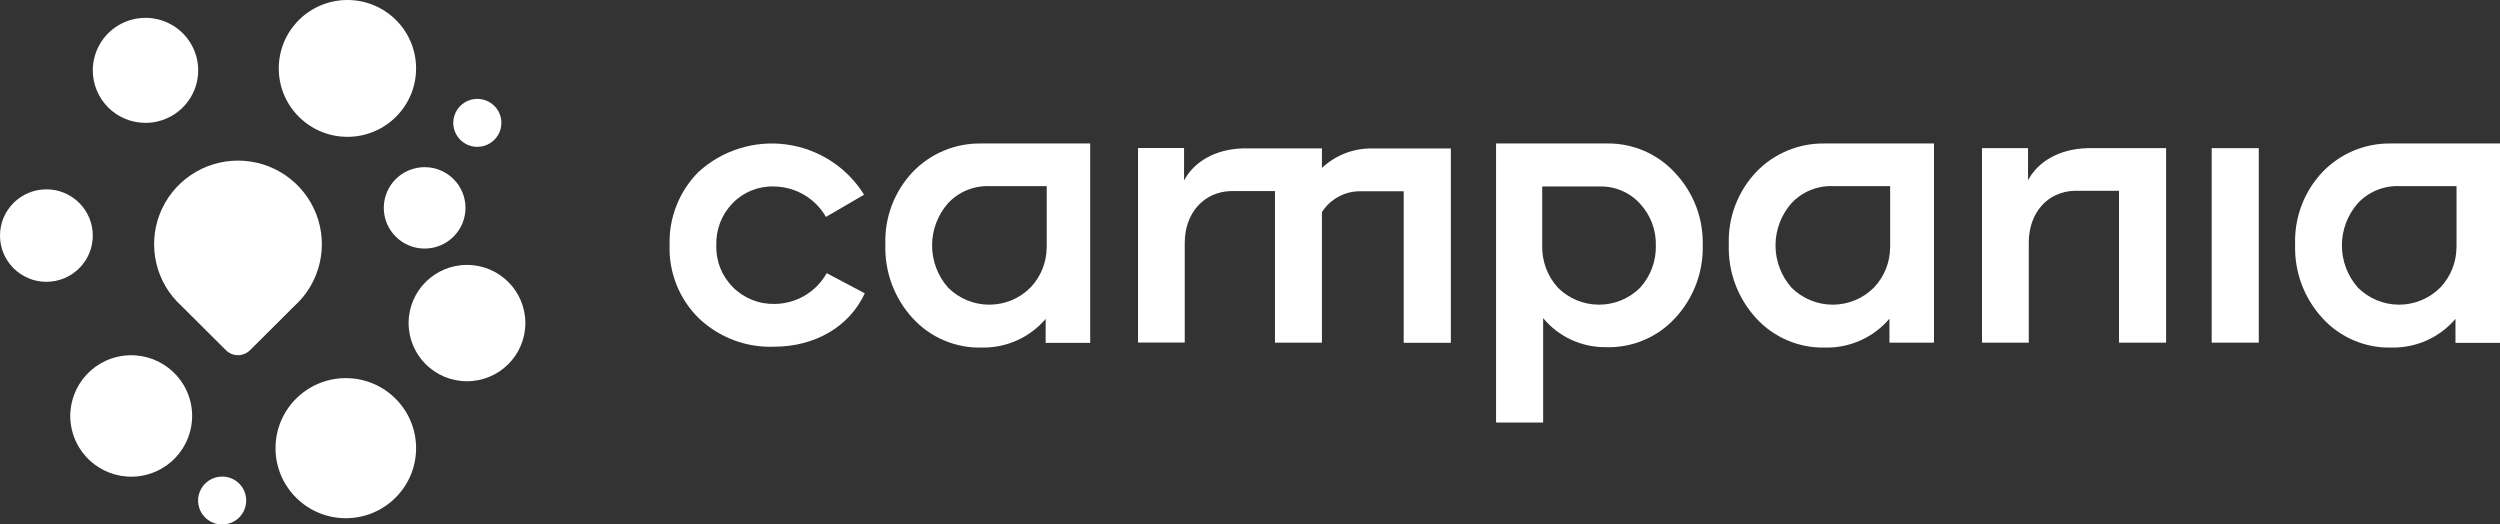
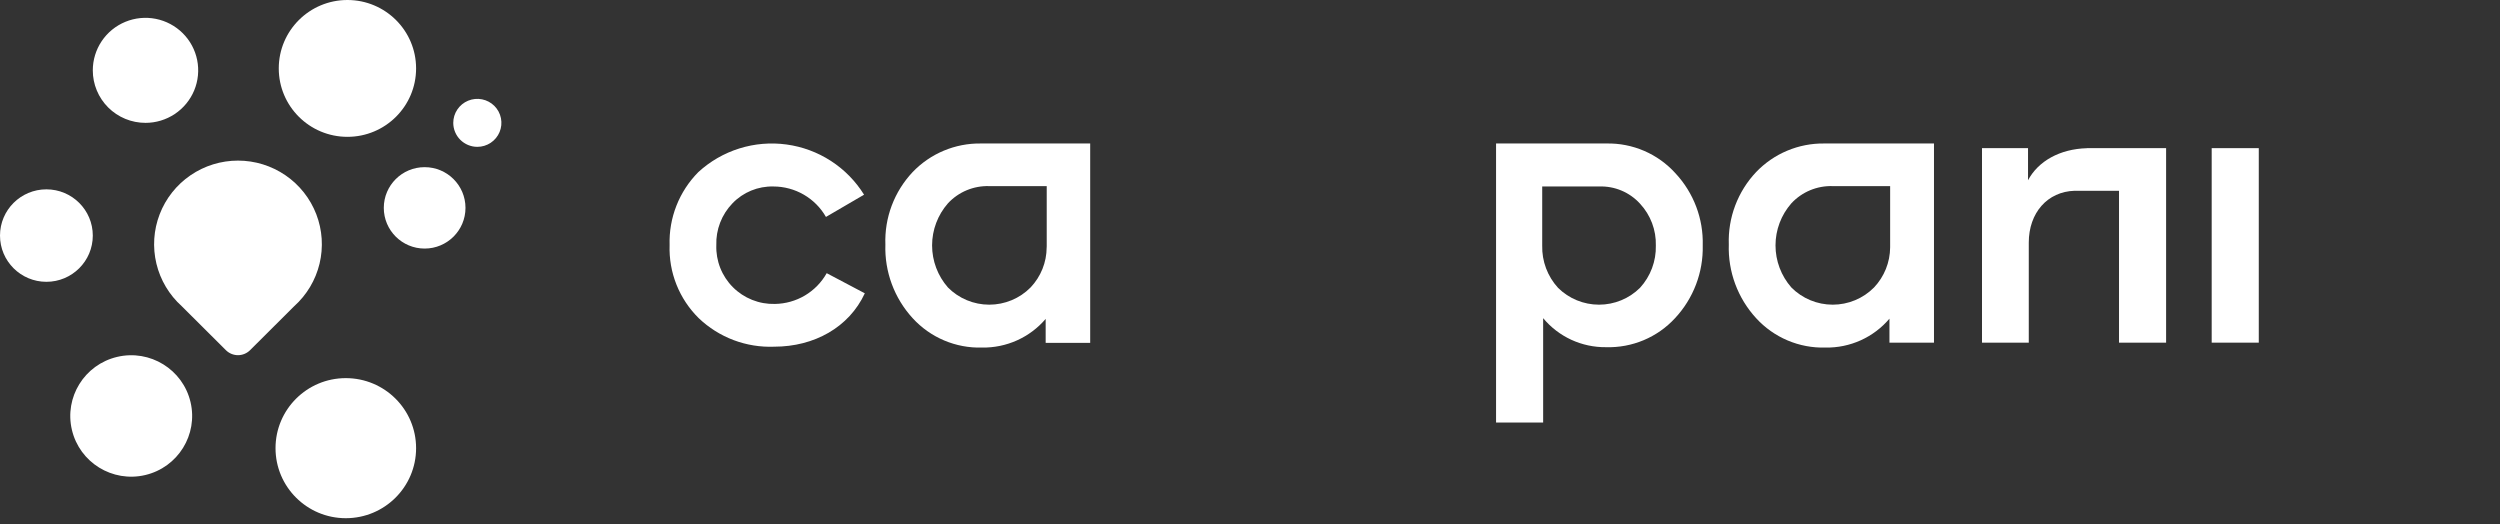
<svg xmlns="http://www.w3.org/2000/svg" width="286" height="60" viewBox="0 0 286 60" fill="none">
  <rect x="0" y="0" width="286" height="60" fill="#333333" stroke="none" />
  <g clip-path="url(#clip0_17849_571)">
    <path d="M28.602 40.066L33.646 35.04C35.088 33.746 36.103 32.047 36.556 30.167C37.009 28.286 36.879 26.313 36.184 24.508C35.488 22.703 34.26 21.15 32.66 20.055C31.061 18.959 29.166 18.373 27.225 18.373C25.285 18.373 23.389 18.959 21.79 20.055C20.191 21.15 18.962 22.703 18.267 24.508C17.571 26.313 17.441 28.286 17.894 30.167C18.347 32.047 19.362 33.746 20.804 35.04L25.848 40.066C26.214 40.428 26.709 40.632 27.225 40.632C27.741 40.632 28.236 40.428 28.602 40.066Z" fill="white" />
    <path d="M16.612 54.346C20.358 53.465 22.679 49.724 21.795 45.991C20.91 42.258 17.156 39.945 13.409 40.827C9.663 41.708 7.342 45.448 8.227 49.182C9.111 52.915 12.865 55.227 16.612 54.346Z" fill="white" />
    <path d="M16.645 14.055C17.837 14.055 19.003 13.702 19.994 13.042C20.985 12.382 21.758 11.444 22.215 10.346C22.671 9.249 22.79 8.041 22.558 6.875C22.325 5.71 21.751 4.64 20.908 3.8C20.064 2.96 18.99 2.387 17.821 2.156C16.651 1.924 15.439 2.043 14.338 2.498C13.236 2.952 12.294 3.722 11.632 4.71C10.97 5.698 10.616 6.859 10.616 8.047C10.615 8.837 10.77 9.618 11.073 10.347C11.376 11.077 11.82 11.739 12.38 12.297C12.94 12.855 13.605 13.298 14.336 13.599C15.068 13.901 15.853 14.055 16.645 14.055Z" fill="white" />
    <path d="M48.579 28.436C51.16 28.436 53.252 26.351 53.252 23.78C53.252 21.208 51.16 19.123 48.579 19.123C45.998 19.123 43.906 21.208 43.906 23.78C43.906 26.351 45.998 28.436 48.579 28.436Z" fill="white" />
-     <path d="M53.423 43.614C57.111 43.614 60.101 40.635 60.101 36.96C60.101 33.285 57.111 30.306 53.423 30.306C49.735 30.306 46.745 33.285 46.745 36.96C46.745 40.635 49.735 43.614 53.423 43.614Z" fill="white" />
    <path d="M39.746 15.654C44.084 15.654 47.601 12.15 47.601 7.827C47.601 3.504 44.084 0 39.746 0C35.408 0 31.891 3.504 31.891 7.827C31.891 12.15 35.408 15.654 39.746 15.654Z" fill="white" />
    <path d="M39.561 59.282C44.001 59.282 47.601 55.695 47.601 51.27C47.601 46.845 44.001 43.258 39.561 43.258C35.12 43.258 31.52 46.845 31.52 51.27C31.52 55.695 35.12 59.282 39.561 59.282Z" fill="white" />
    <path d="M5.308 32.239C8.24 32.239 10.616 29.871 10.616 26.95C10.616 24.029 8.24 21.661 5.308 21.661C2.377 21.661 0 24.029 0 26.95C0 29.871 2.377 32.239 5.308 32.239Z" fill="white" />
    <path d="M54.607 16.799C55.152 16.799 55.684 16.638 56.137 16.336C56.59 16.035 56.943 15.606 57.152 15.105C57.36 14.603 57.415 14.052 57.308 13.519C57.202 12.987 56.94 12.498 56.555 12.114C56.169 11.73 55.679 11.469 55.145 11.363C54.61 11.257 54.057 11.312 53.553 11.519C53.05 11.727 52.62 12.079 52.318 12.53C52.015 12.981 51.853 13.512 51.853 14.055C51.853 14.782 52.144 15.48 52.66 15.995C53.176 16.509 53.877 16.799 54.607 16.799Z" fill="white" />
-     <path d="M25.42 54.519C24.875 54.517 24.341 54.677 23.887 54.978C23.434 55.279 23.079 55.708 22.87 56.21C22.661 56.711 22.606 57.264 22.712 57.797C22.818 58.33 23.08 58.819 23.466 59.203C23.851 59.587 24.343 59.849 24.878 59.955C25.412 60.06 25.967 60.005 26.47 59.797C26.974 59.588 27.404 59.235 27.706 58.783C28.008 58.331 28.168 57.799 28.167 57.256C28.167 56.53 27.878 55.834 27.363 55.321C26.847 54.807 26.149 54.519 25.42 54.519Z" fill="white" />
    <path d="M112.211 16.415C110.754 16.395 109.309 16.675 107.966 17.238C106.623 17.801 105.411 18.634 104.406 19.685C103.362 20.793 102.549 22.096 102.014 23.518C101.479 24.941 101.232 26.456 101.288 27.974C101.184 31.08 102.303 34.103 104.406 36.398C105.407 37.495 106.634 38.364 108.004 38.944C109.373 39.525 110.852 39.803 112.34 39.761C113.721 39.785 115.091 39.503 116.351 38.936C117.61 38.37 118.728 37.532 119.624 36.483V39.227H124.718V16.415H112.211ZM119.738 28.301C119.733 30.007 119.075 31.647 117.897 32.886C117.28 33.51 116.544 34.005 115.732 34.343C114.921 34.681 114.05 34.855 113.171 34.855C112.291 34.855 111.421 34.681 110.609 34.343C109.798 34.005 109.062 33.51 108.444 32.886C107.275 31.553 106.631 29.843 106.631 28.073C106.631 26.303 107.275 24.594 108.444 23.261C109.044 22.614 109.776 22.104 110.591 21.764C111.406 21.425 112.284 21.263 113.167 21.291H119.745V27.953C119.745 27.988 119.745 28.017 119.745 28.052C119.745 28.088 119.745 28.13 119.745 28.166L119.738 28.301Z" fill="white" />
    <path d="M208.705 16.415C207.248 16.395 205.803 16.675 204.46 17.238C203.117 17.801 201.905 18.634 200.9 19.685C199.856 20.791 199.042 22.093 198.506 23.514C197.969 24.936 197.721 26.449 197.775 27.967C197.671 31.076 198.792 34.103 200.9 36.398C201.901 37.495 203.128 38.364 204.498 38.944C205.867 39.525 207.346 39.803 208.834 39.761C210.223 39.786 211.602 39.503 212.868 38.931C214.134 38.359 215.257 37.513 216.153 36.455V39.199H221.248V16.415H208.705ZM216.232 28.301C216.221 30.006 215.563 31.644 214.391 32.886C213.773 33.51 213.036 34.005 212.224 34.343C211.412 34.681 210.541 34.855 209.661 34.855C208.781 34.855 207.91 34.681 207.098 34.343C206.286 34.005 205.549 33.51 204.931 32.886C203.762 31.553 203.118 29.843 203.118 28.073C203.118 26.303 203.762 24.594 204.931 23.261C205.531 22.613 206.265 22.103 207.081 21.763C207.897 21.423 208.777 21.262 209.661 21.291H216.232V27.953C216.232 27.988 216.232 28.017 216.232 28.052C216.232 28.088 216.232 28.13 216.232 28.166V28.301Z" fill="white" />
-     <path d="M273.493 16.415C272.036 16.395 270.591 16.675 269.248 17.238C267.905 17.801 266.693 18.634 265.688 19.685C264.644 20.791 263.83 22.093 263.294 23.514C262.758 24.936 262.509 26.449 262.563 27.967C262.459 31.076 263.581 34.103 265.688 36.398C266.689 37.495 267.916 38.364 269.286 38.944C270.655 39.525 272.134 39.803 273.622 39.761C275.003 39.785 276.373 39.503 277.633 38.936C278.892 38.37 280.01 37.532 280.906 36.483V39.227H286V16.415H273.493ZM281.02 28.301C281.015 30.007 280.357 31.647 279.18 32.886C278.562 33.51 277.826 34.005 277.014 34.343C276.203 34.681 275.332 34.855 274.453 34.855C273.574 34.855 272.703 34.681 271.891 34.343C271.08 34.005 270.344 33.51 269.726 32.886C268.558 31.553 267.914 29.843 267.914 28.073C267.914 26.303 268.558 24.594 269.726 23.261C270.327 22.613 271.06 22.103 271.876 21.763C272.692 21.423 273.572 21.262 274.456 21.291H281.027V27.953C281.027 27.988 281.027 28.017 281.027 28.052C281.027 28.088 281.027 28.13 281.027 28.166L281.02 28.301Z" fill="white" />
    <path d="M88.653 34.77C89.863 34.753 91.047 34.418 92.087 33.801C93.126 33.183 93.984 32.304 94.575 31.251L98.934 33.554C97.129 37.45 93.141 39.661 88.575 39.661C86.988 39.724 85.406 39.467 83.921 38.907C82.437 38.346 81.081 37.493 79.935 36.398C78.83 35.31 77.963 34.005 77.39 32.566C76.816 31.127 76.549 29.585 76.603 28.038C76.554 26.498 76.82 24.964 77.384 23.529C77.948 22.095 78.799 20.789 79.885 19.692C81.229 18.456 82.831 17.532 84.576 16.985C86.32 16.438 88.165 16.282 89.977 16.529C91.789 16.776 93.524 17.418 95.058 18.411C96.591 19.404 97.886 20.723 98.848 22.273L94.489 24.817C93.885 23.761 93.011 22.882 91.956 22.27C90.901 21.658 89.703 21.335 88.482 21.334C87.609 21.311 86.741 21.471 85.934 21.803C85.126 22.135 84.398 22.631 83.795 23.261C83.181 23.896 82.701 24.647 82.384 25.47C82.066 26.293 81.918 27.171 81.947 28.052C81.917 28.939 82.07 29.822 82.396 30.647C82.721 31.473 83.213 32.223 83.841 32.853C84.468 33.482 85.218 33.977 86.044 34.306C86.871 34.636 87.756 34.794 88.646 34.77H88.653Z" fill="white" />
    <path d="M258.404 16.948H253.017V39.199H258.404V16.948Z" fill="white" />
    <path d="M238.748 16.955C235.638 17.04 233.162 18.441 232.006 20.623V16.948H226.741V39.199H232.092V27.754C232.092 24.341 234.232 21.917 237.336 21.825H242.415V39.199H247.802V16.948H238.748V16.955Z" fill="white" />
-     <path d="M156.937 16.983C154.816 16.959 152.768 17.76 151.23 19.216V16.976H142.19C139.08 17.062 136.611 18.462 135.455 20.652V16.934H130.19V39.185H135.534V27.789C135.534 24.377 137.71 21.96 140.778 21.86H145.857V39.199H151.23V24.27C151.687 23.548 152.318 22.951 153.065 22.534C153.813 22.116 154.653 21.892 155.51 21.881H160.583V39.22H165.977V16.983H156.937Z" fill="white" />
    <path d="M191.668 19.82C190.674 18.72 189.454 17.847 188.091 17.259C186.729 16.672 185.255 16.384 183.77 16.415H171.149V48.341H176.536V36.398C177.41 37.45 178.51 38.295 179.754 38.869C180.999 39.443 182.356 39.733 183.727 39.718C185.206 39.762 186.676 39.488 188.039 38.915C189.402 38.343 190.625 37.484 191.625 36.398C193.728 34.143 194.865 31.158 194.793 28.081C194.88 25.025 193.757 22.058 191.668 19.82ZM187.615 32.929C186.37 34.163 184.685 34.855 182.928 34.855C181.172 34.855 179.487 34.163 178.241 32.929C177.034 31.61 176.385 29.879 176.429 28.095V21.334H182.928C183.806 21.301 184.68 21.46 185.49 21.799C186.299 22.138 187.025 22.649 187.615 23.296C188.826 24.598 189.477 26.321 189.428 28.095C189.471 29.879 188.822 31.61 187.615 32.929Z" fill="white" />
  </g>
  <defs>
    <clipPath id="clip0_17849_571">
      <rect width="286" height="60" fill="white" />
    </clipPath>
  </defs>
</svg>